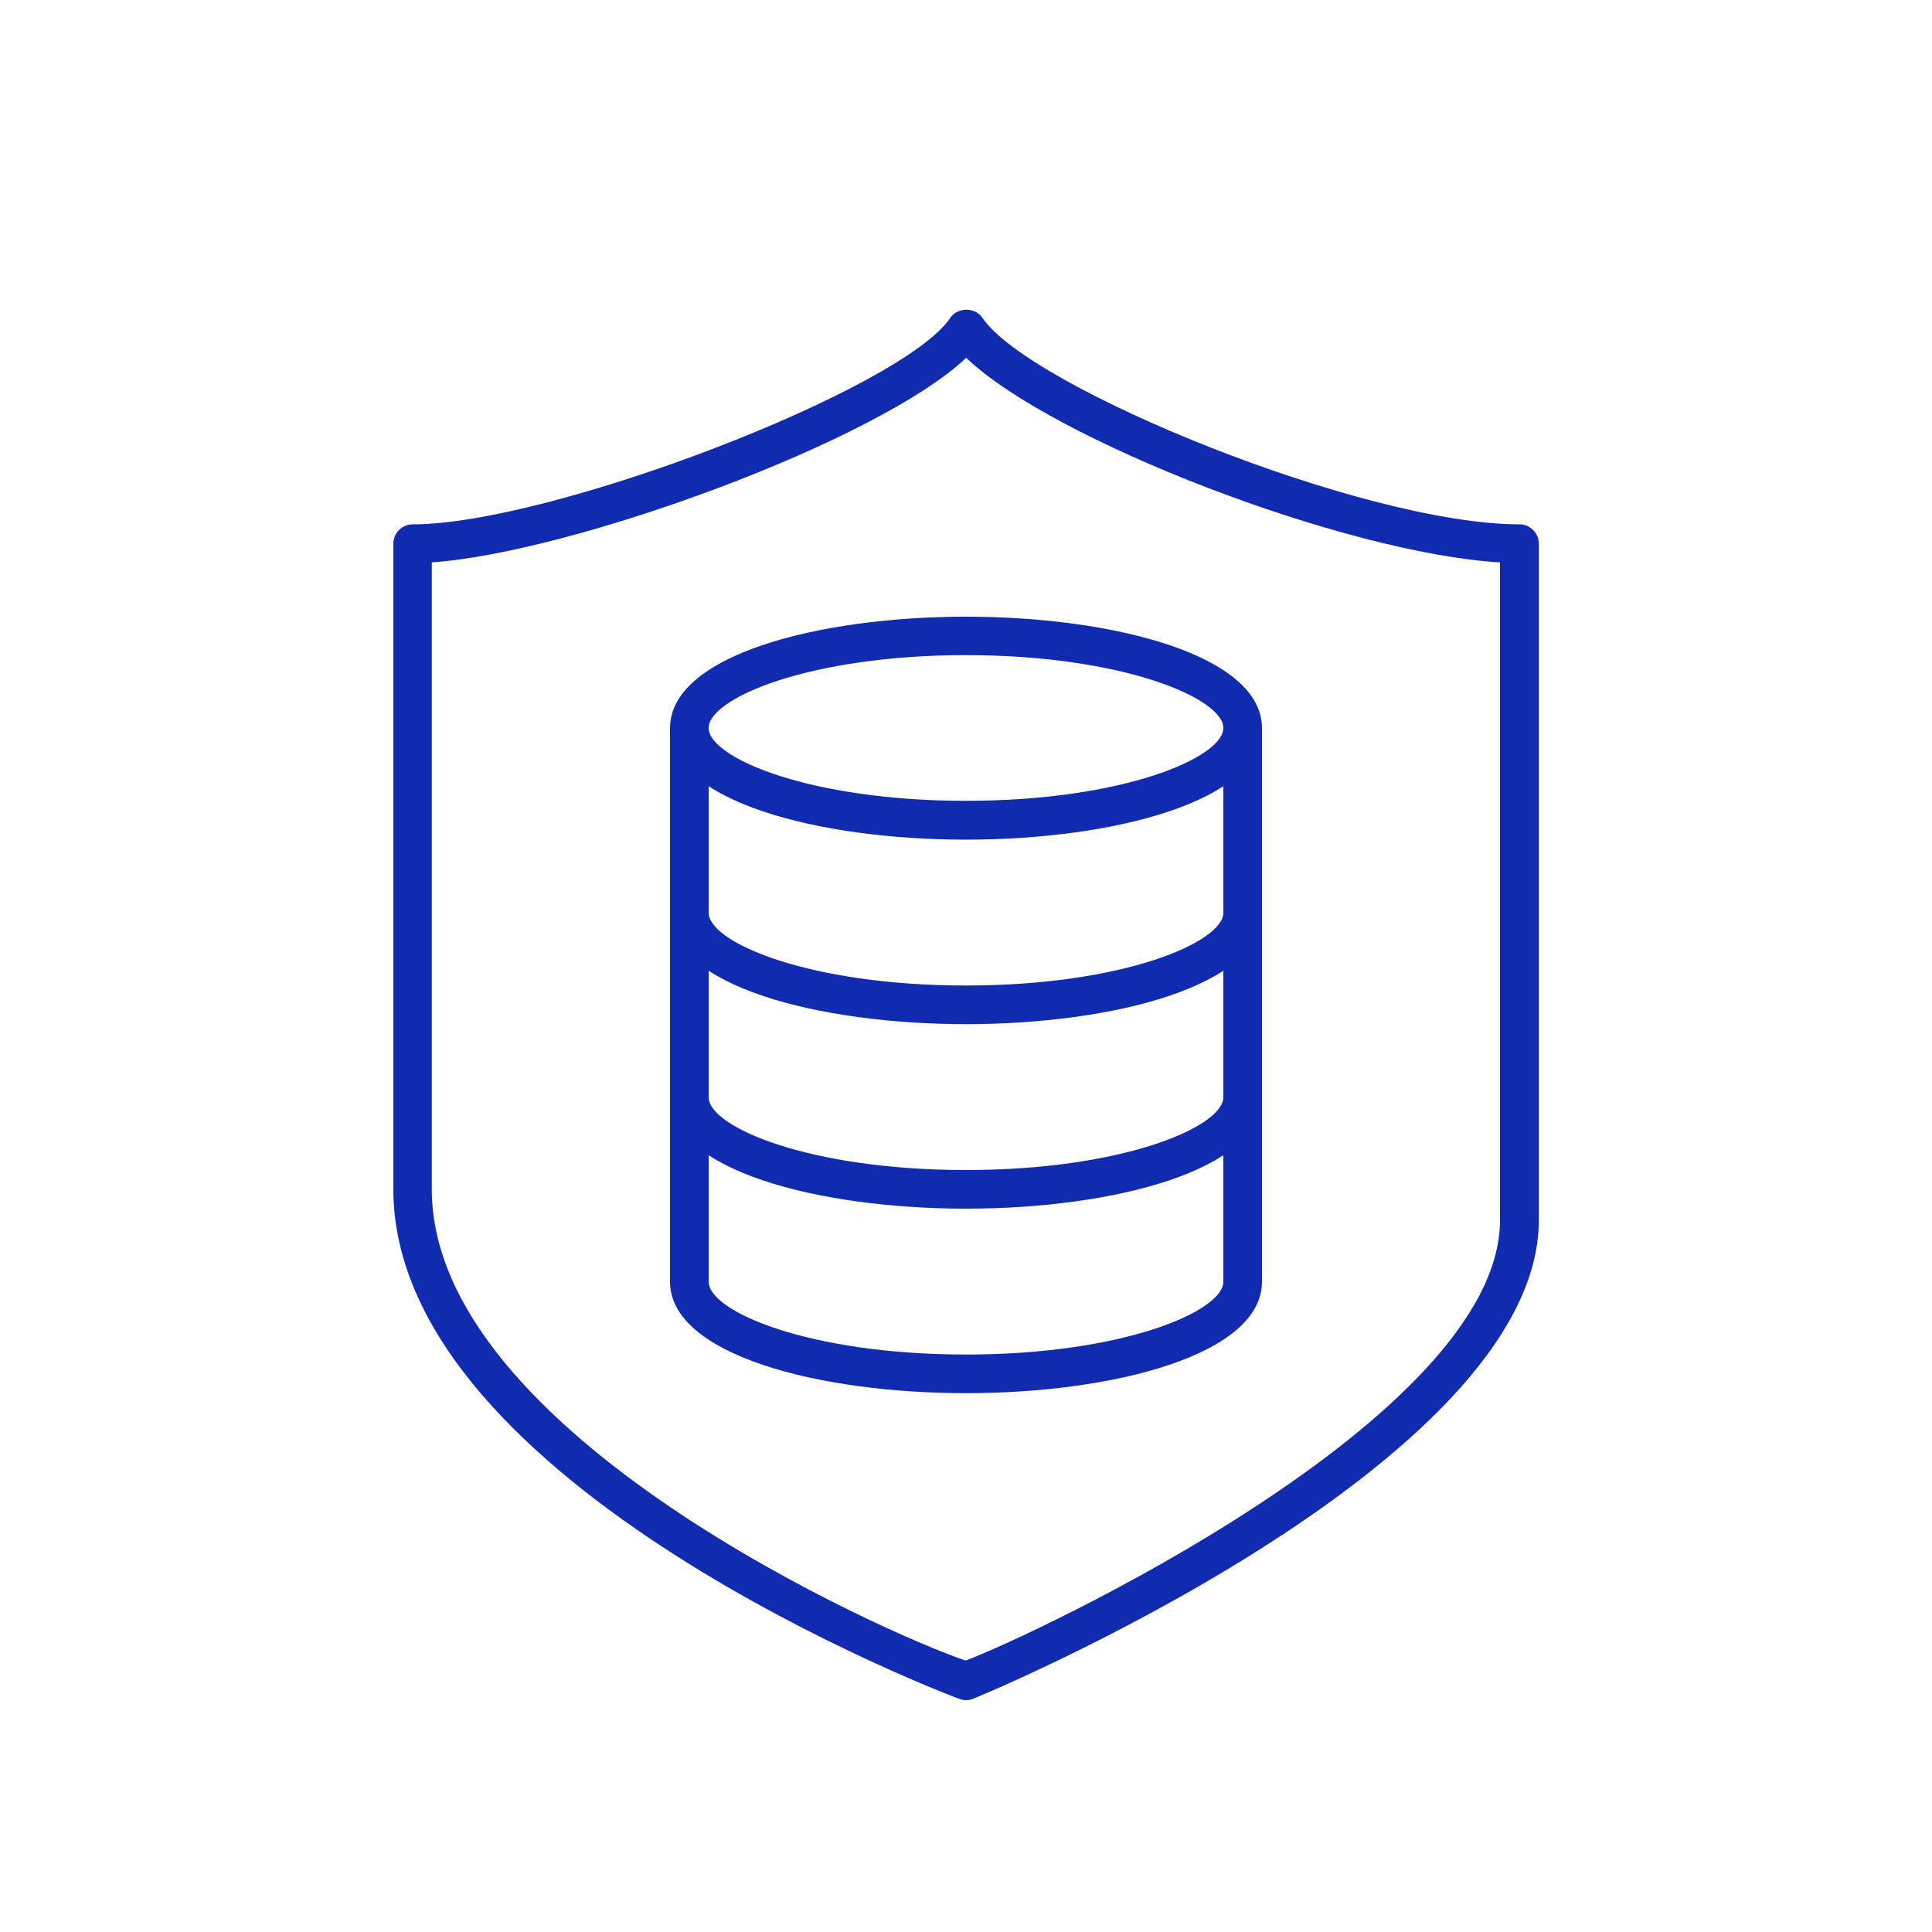
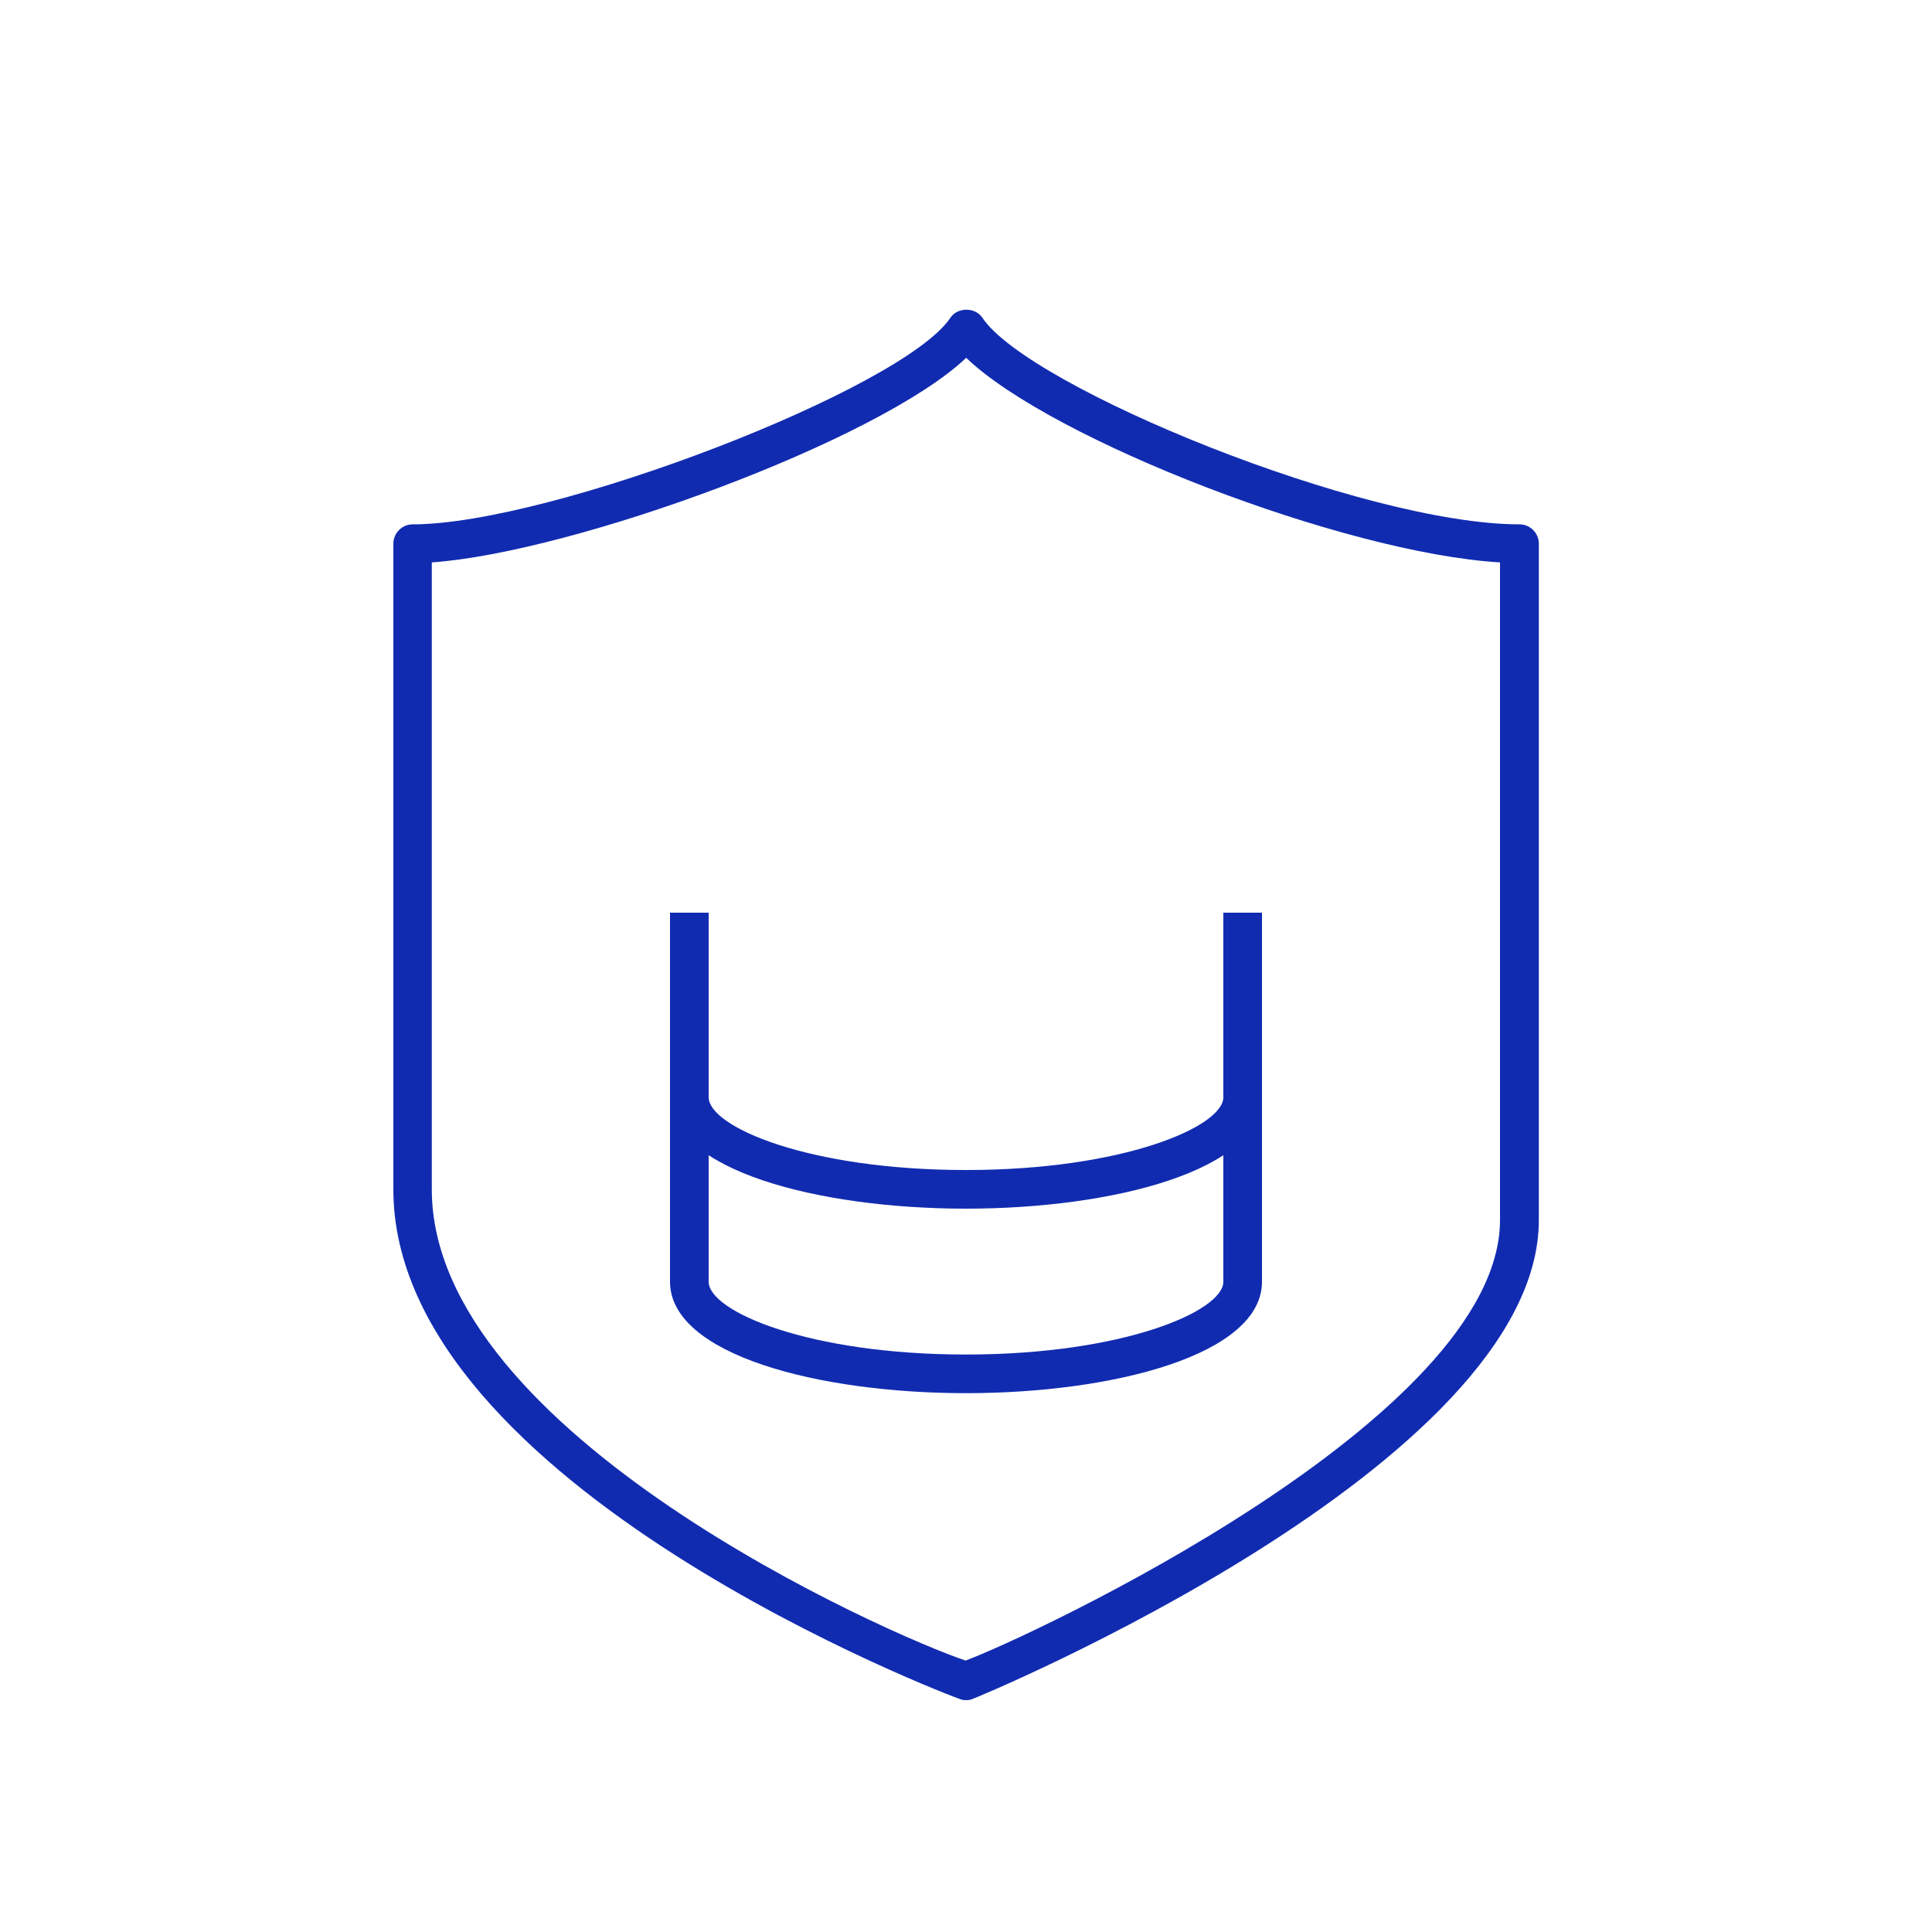
<svg xmlns="http://www.w3.org/2000/svg" id="b" viewBox="0 0 100 100">
  <g id="c">
    <path d="M50,88c-.09,0-.18-.01-.27-.04-.29-.08-29.37-11.05-29.37-26.4V28.14c0-.55.45-1,1-1,7.16,0,25.36-7,27.83-10.69.37-.56,1.29-.56,1.66,0,2.39,3.59,19.69,10.69,27.8,10.69.55,0,1,.45,1,1v35.01c0,12.68-29.08,24.73-29.37,24.81-.09.03-.18.04-.27.04ZM22.35,29.1v32.46c0,12.65,23.72,23.09,27.63,24.39,3.27-1.21,27.66-12.54,27.66-22.8V29.11c-8.07-.48-23.21-6.34-27.63-10.59-4.53,4.3-20.31,10.07-27.66,10.59Z" fill="#112bb0" stroke-width="0" />
-     <path d="M50,43.46c-7.61,0-15.32-1.98-15.32-5.77s7.71-5.77,15.32-5.77,15.32,1.98,15.32,5.77-7.71,5.77-15.32,5.77ZM50,33.91c-8.13,0-13.32,2.24-13.32,3.77s5.19,3.77,13.32,3.77,13.32-2.24,13.32-3.77-5.19-3.77-13.32-3.77Z" fill="#112bb0" stroke-width="0" />
-     <path d="M50,53.01c-7.61,0-15.32-1.98-15.32-5.77v-9.55h2v9.55c0,1.54,5.19,3.77,13.32,3.77s13.32-2.24,13.32-3.77v-9.55h2v9.55c0,3.79-7.71,5.77-15.32,5.77Z" fill="#112bb0" stroke-width="0" />
    <path d="M50,62.56c-7.61,0-15.32-1.98-15.32-5.77v-9.55h2v9.55c0,1.54,5.19,3.77,13.32,3.77s13.32-2.24,13.32-3.77v-9.55h2v9.55c0,3.79-7.71,5.77-15.32,5.77Z" fill="#112bb0" stroke-width="0" />
    <path d="M50,72.11c-7.61,0-15.32-1.98-15.32-5.77v-9.55h2v9.55c0,1.54,5.19,3.77,13.32,3.77s13.32-2.24,13.32-3.77v-9.55h2v9.55c0,3.79-7.71,5.77-15.32,5.77Z" fill="#112bb0" stroke-width="0" />
-     <rect width="100" height="100" fill="none" stroke-width="0" />
  </g>
</svg>